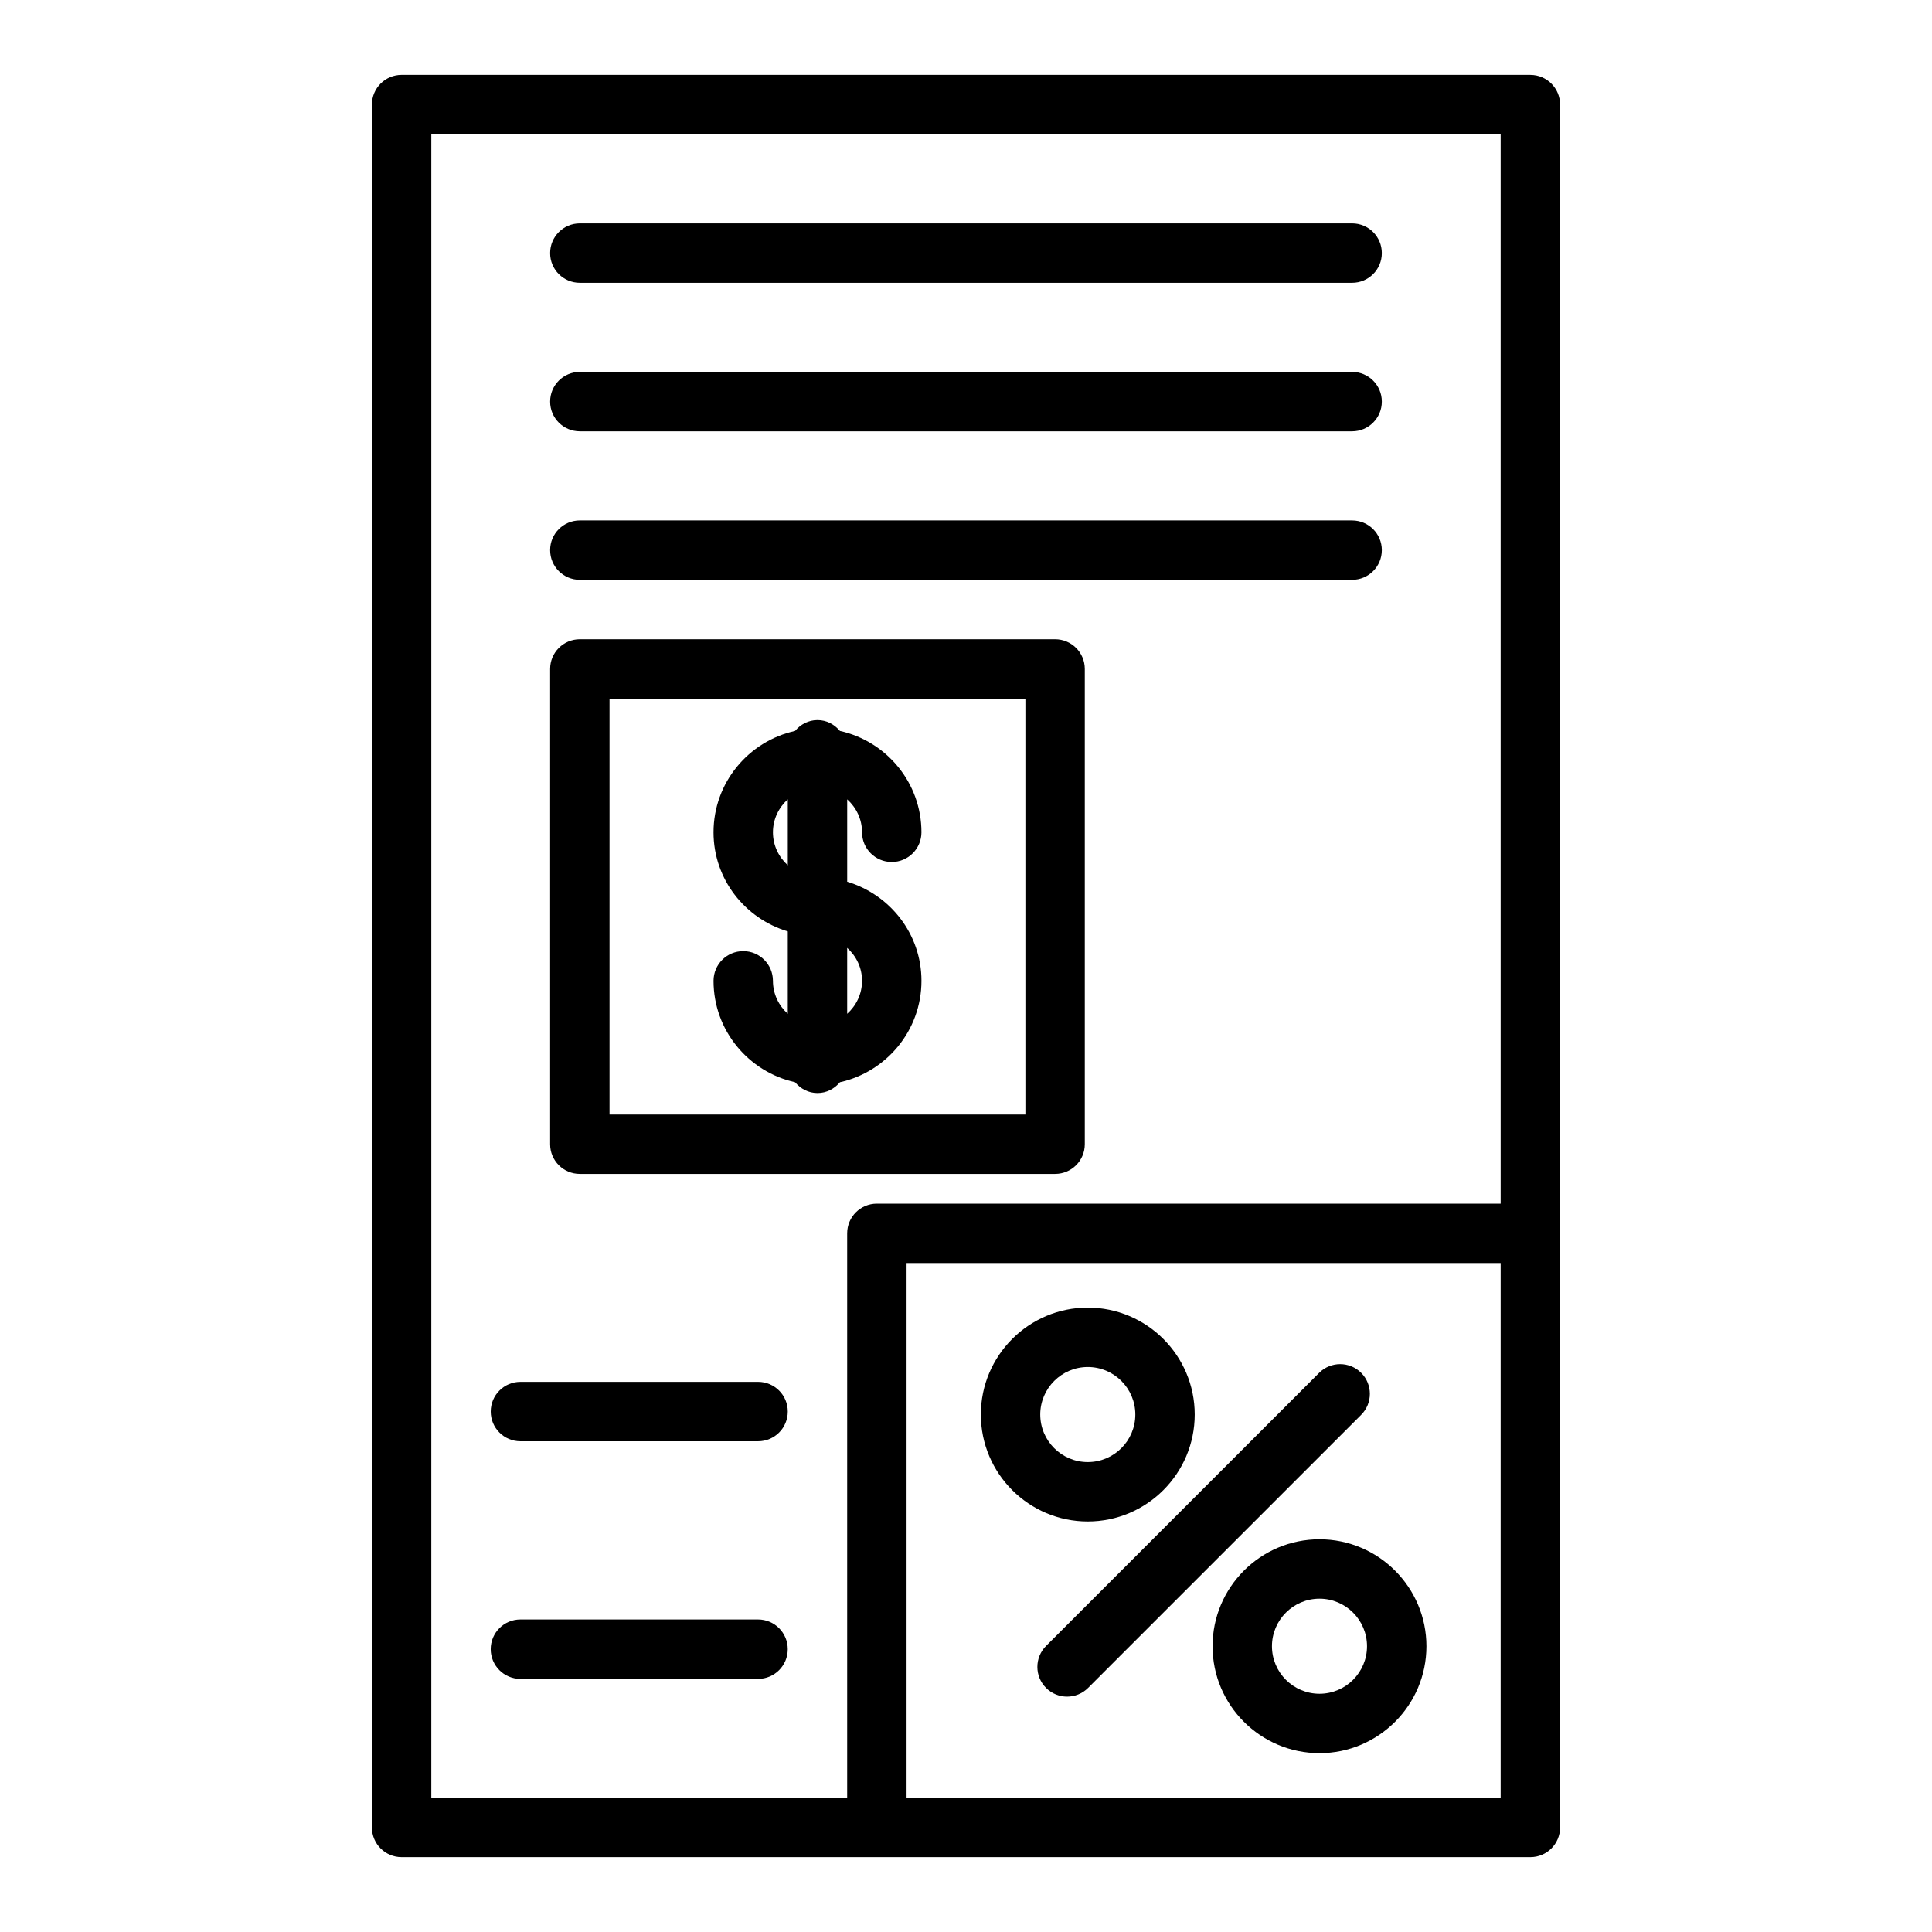
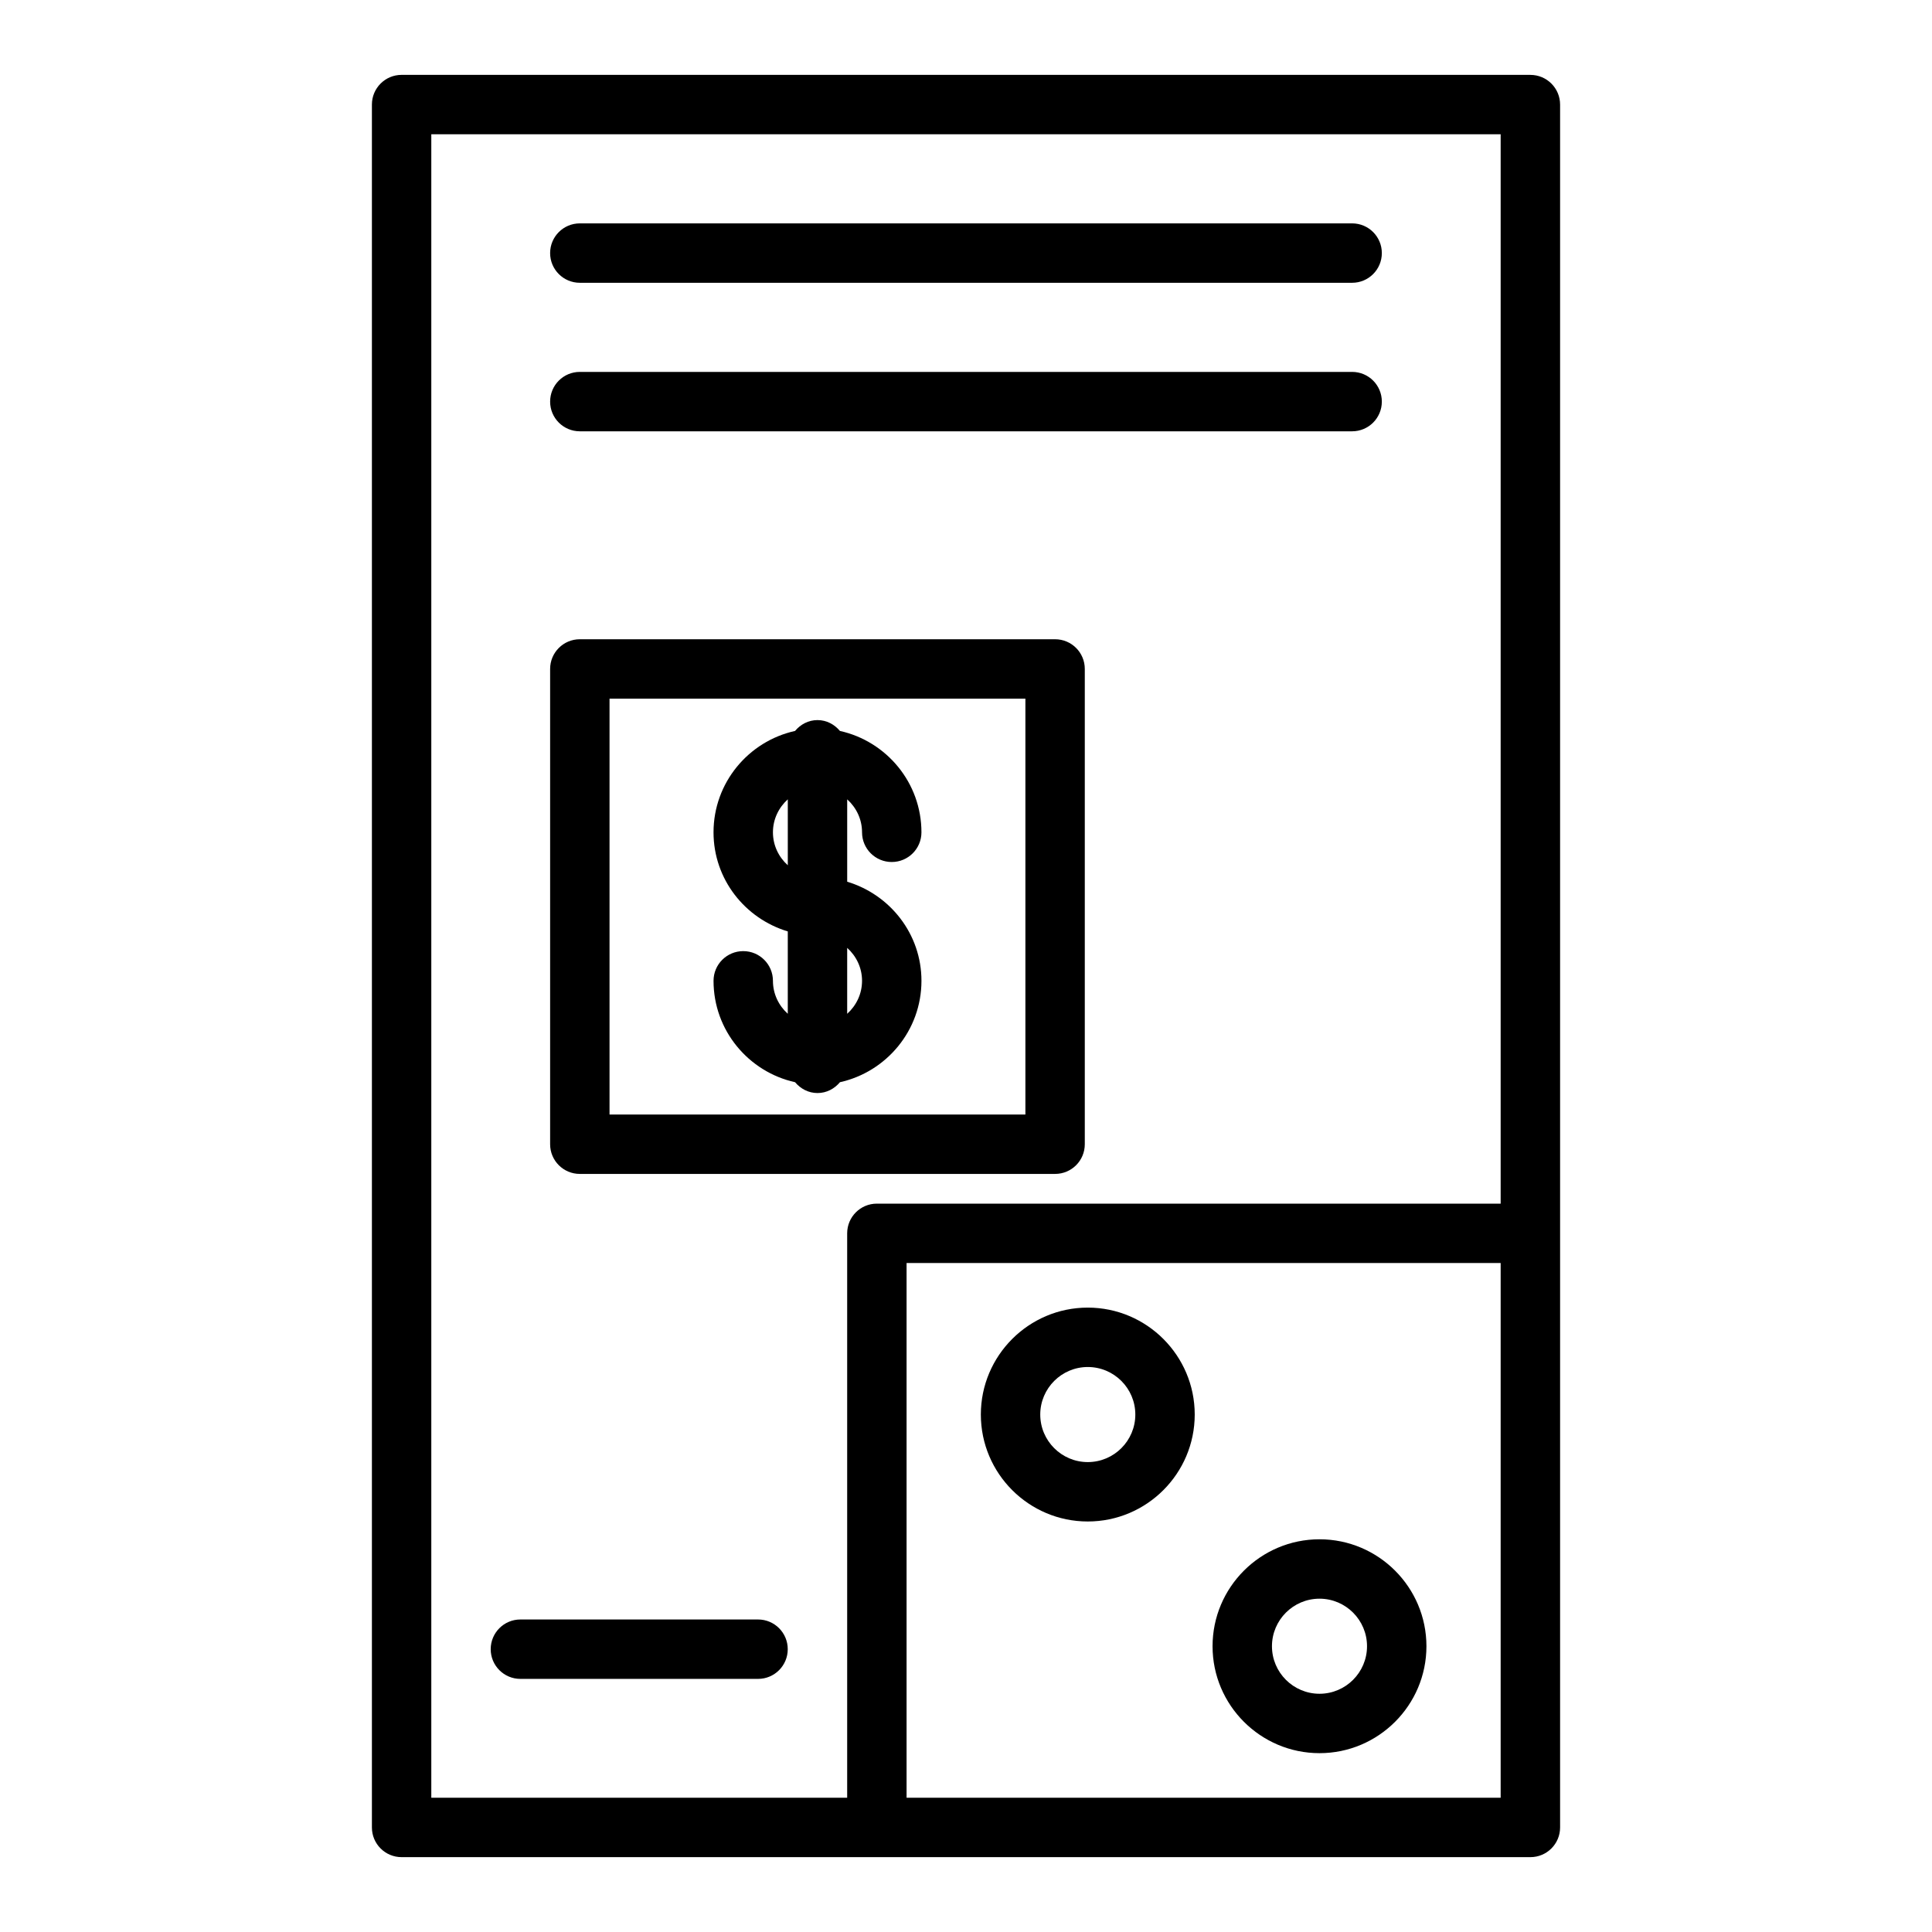
<svg xmlns="http://www.w3.org/2000/svg" fill="#000000" width="800px" height="800px" version="1.1" viewBox="144 144 512 512">
  <g>
    <path d="m549.57 163.84h-299.14c-4.352 0-7.871 3.523-7.871 7.871v456.58c0 4.352 3.519 7.871 7.871 7.871h299.14c4.352 0 7.871-3.519 7.871-7.871v-456.57c0-4.348-3.519-7.875-7.871-7.875zm-291.27 15.746h283.39v283.39h-165.31c-4.352 0-7.871 3.519-7.871 7.871v149.57l-110.21-0.004zm283.39 440.83h-157.44v-141.7h157.44z" />
-     <path d="m421.22 591.32c1.539 1.539 3.551 2.305 5.566 2.305 2.016 0 4.027-0.77 5.566-2.305l72.371-72.371c3.074-3.074 3.074-8.055 0-11.133-3.074-3.074-8.055-3.074-11.133 0l-72.371 72.371c-3.074 3.078-3.074 8.059 0 11.133z" />
    <path d="m432.27 547.21c15.629 0 28.344-12.715 28.344-28.344 0-15.621-12.715-28.336-28.344-28.336-15.621 0-28.336 12.715-28.336 28.336 0 15.629 12.715 28.344 28.336 28.344zm0-40.938c6.949 0 12.602 5.648 12.602 12.594 0 6.949-5.648 12.602-12.602 12.602-6.941 0-12.594-5.648-12.594-12.602 0.004-6.941 5.652-12.594 12.594-12.594z" />
    <path d="m465.34 580.27c0 15.621 12.715 28.336 28.344 28.336 15.621 0 28.336-12.715 28.336-28.336 0-15.629-12.715-28.344-28.336-28.344-15.629 0-28.344 12.715-28.344 28.344zm40.934 0c0 6.941-5.648 12.594-12.59 12.594-6.949 0-12.602-5.648-12.602-12.594 0-6.949 5.648-12.602 12.602-12.602 6.941 0.004 12.59 5.652 12.59 12.602z" />
    <path d="m372.45 364.57c0 4.348 3.519 7.871 7.871 7.871 4.352 0 7.871-3.523 7.871-7.871 0-13.145-9.27-24.133-21.602-26.863-1.441-1.719-3.523-2.875-5.949-2.875-2.422 0-4.508 1.156-5.949 2.875-12.332 2.731-21.602 13.719-21.602 26.863 0 12.438 8.34 22.855 19.68 26.266v21.828c-2.398-2.16-3.934-5.258-3.934-8.734 0-4.348-3.519-7.871-7.871-7.871-4.352 0-7.871 3.523-7.871 7.871 0 13.145 9.27 24.133 21.605 26.867 1.441 1.719 3.527 2.871 5.949 2.871s4.504-1.152 5.949-2.871c12.328-2.734 21.598-13.723 21.598-26.867 0-12.438-8.34-22.855-19.68-26.266v-21.828c2.398 2.16 3.934 5.258 3.934 8.734zm-23.613 0c0-3.477 1.539-6.574 3.938-8.738v17.473c-2.402-2.16-3.938-5.258-3.938-8.734zm23.613 39.359c0 3.477-1.539 6.574-3.938 8.738v-17.473c2.402 2.16 3.938 5.258 3.938 8.734z" />
    <path d="m297.66 455.1h125.95c4.352 0 7.871-3.519 7.871-7.871v-125.95c0-4.348-3.519-7.871-7.871-7.871h-125.95c-4.352 0-7.871 3.523-7.871 7.871v125.95c-0.004 4.352 3.519 7.871 7.871 7.871zm7.871-125.95h110.21v110.21l-110.21 0.004z" />
-     <path d="m281.92 525.95h62.977c4.352 0 7.871-3.519 7.871-7.871s-3.519-7.871-7.871-7.871h-62.977c-4.352 0-7.871 3.519-7.871 7.871s3.519 7.871 7.871 7.871z" />
    <path d="m344.89 573.18h-62.977c-4.352 0-7.871 3.519-7.871 7.871 0 4.352 3.519 7.871 7.871 7.871h62.977c4.352 0 7.871-3.519 7.871-7.871 0-4.352-3.519-7.871-7.871-7.871z" />
    <path d="m297.66 218.94h204.67c4.352 0 7.871-3.523 7.871-7.871 0-4.348-3.519-7.871-7.871-7.871h-204.67c-4.352 0-7.871 3.523-7.871 7.871-0.004 4.348 3.519 7.871 7.871 7.871z" />
    <path d="m297.66 258.3h204.67c4.352 0 7.871-3.523 7.871-7.871 0-4.348-3.519-7.871-7.871-7.871h-204.67c-4.352 0-7.871 3.523-7.871 7.871-0.004 4.348 3.519 7.871 7.871 7.871z" />
-     <path d="m297.66 297.66h204.67c4.352 0 7.871-3.523 7.871-7.871 0-4.348-3.519-7.871-7.871-7.871l-204.67-0.004c-4.352 0-7.871 3.523-7.871 7.871-0.004 4.348 3.519 7.875 7.871 7.875z" />
  </g>
</svg>